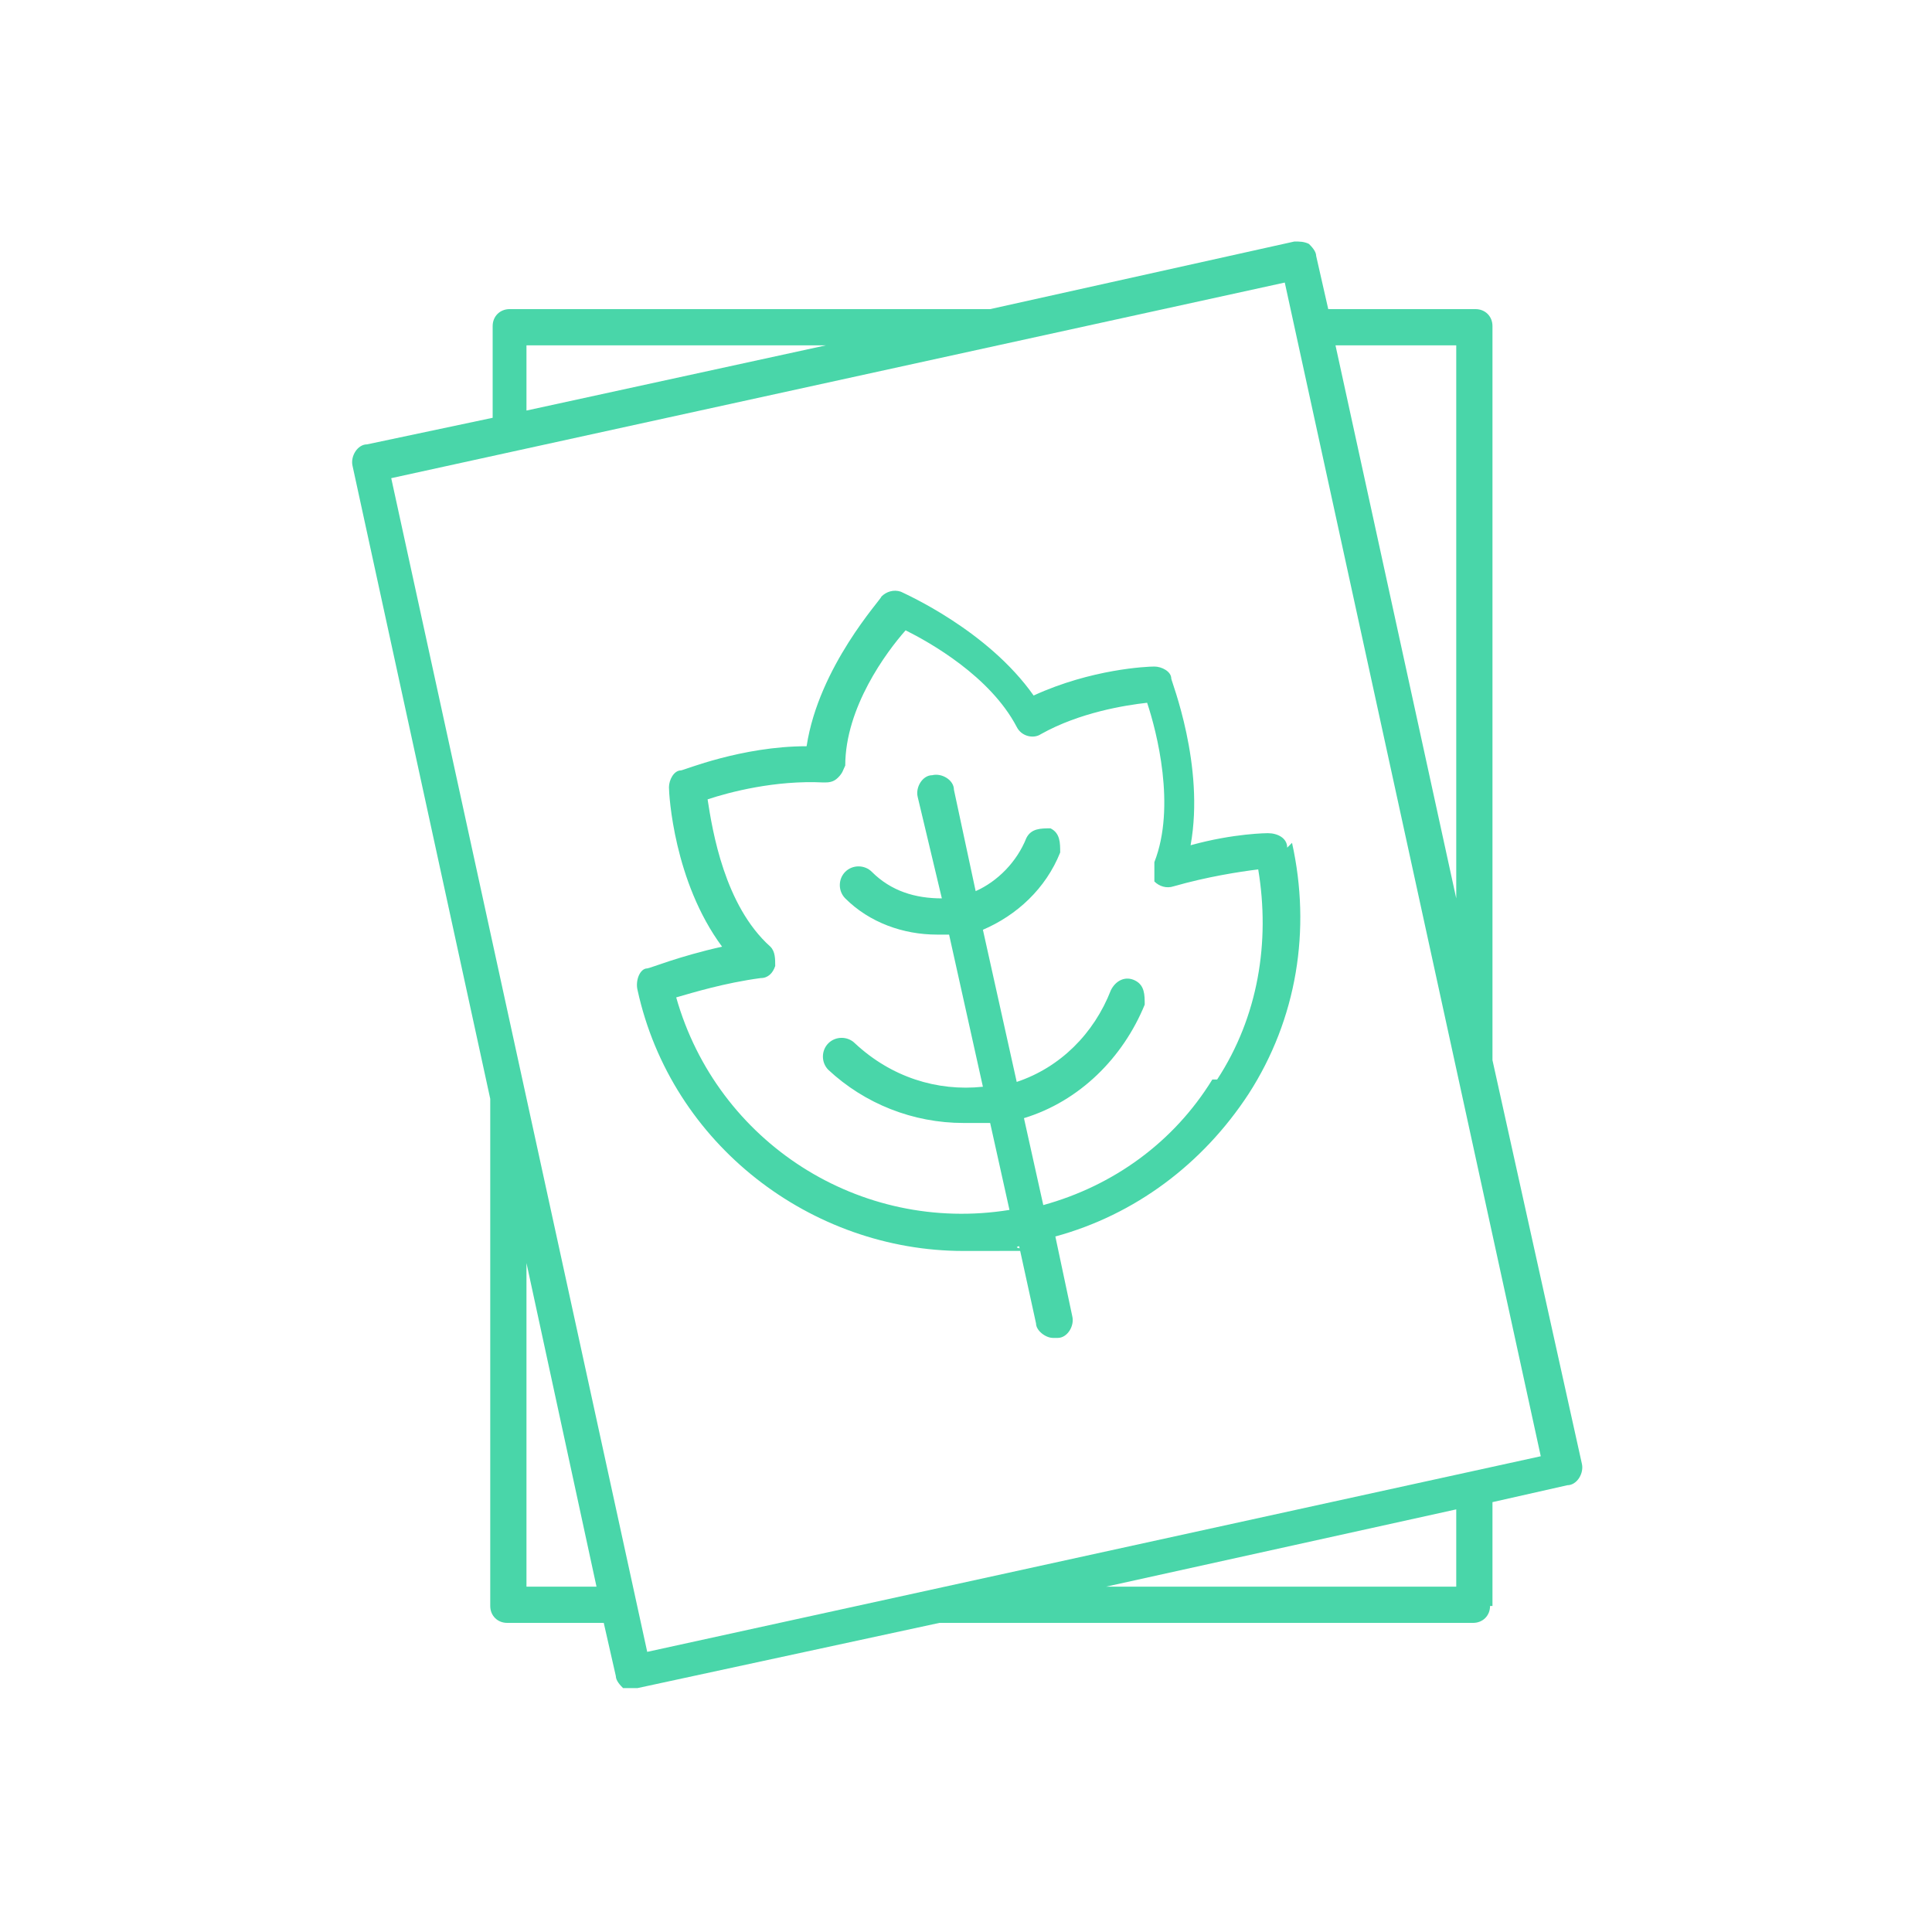
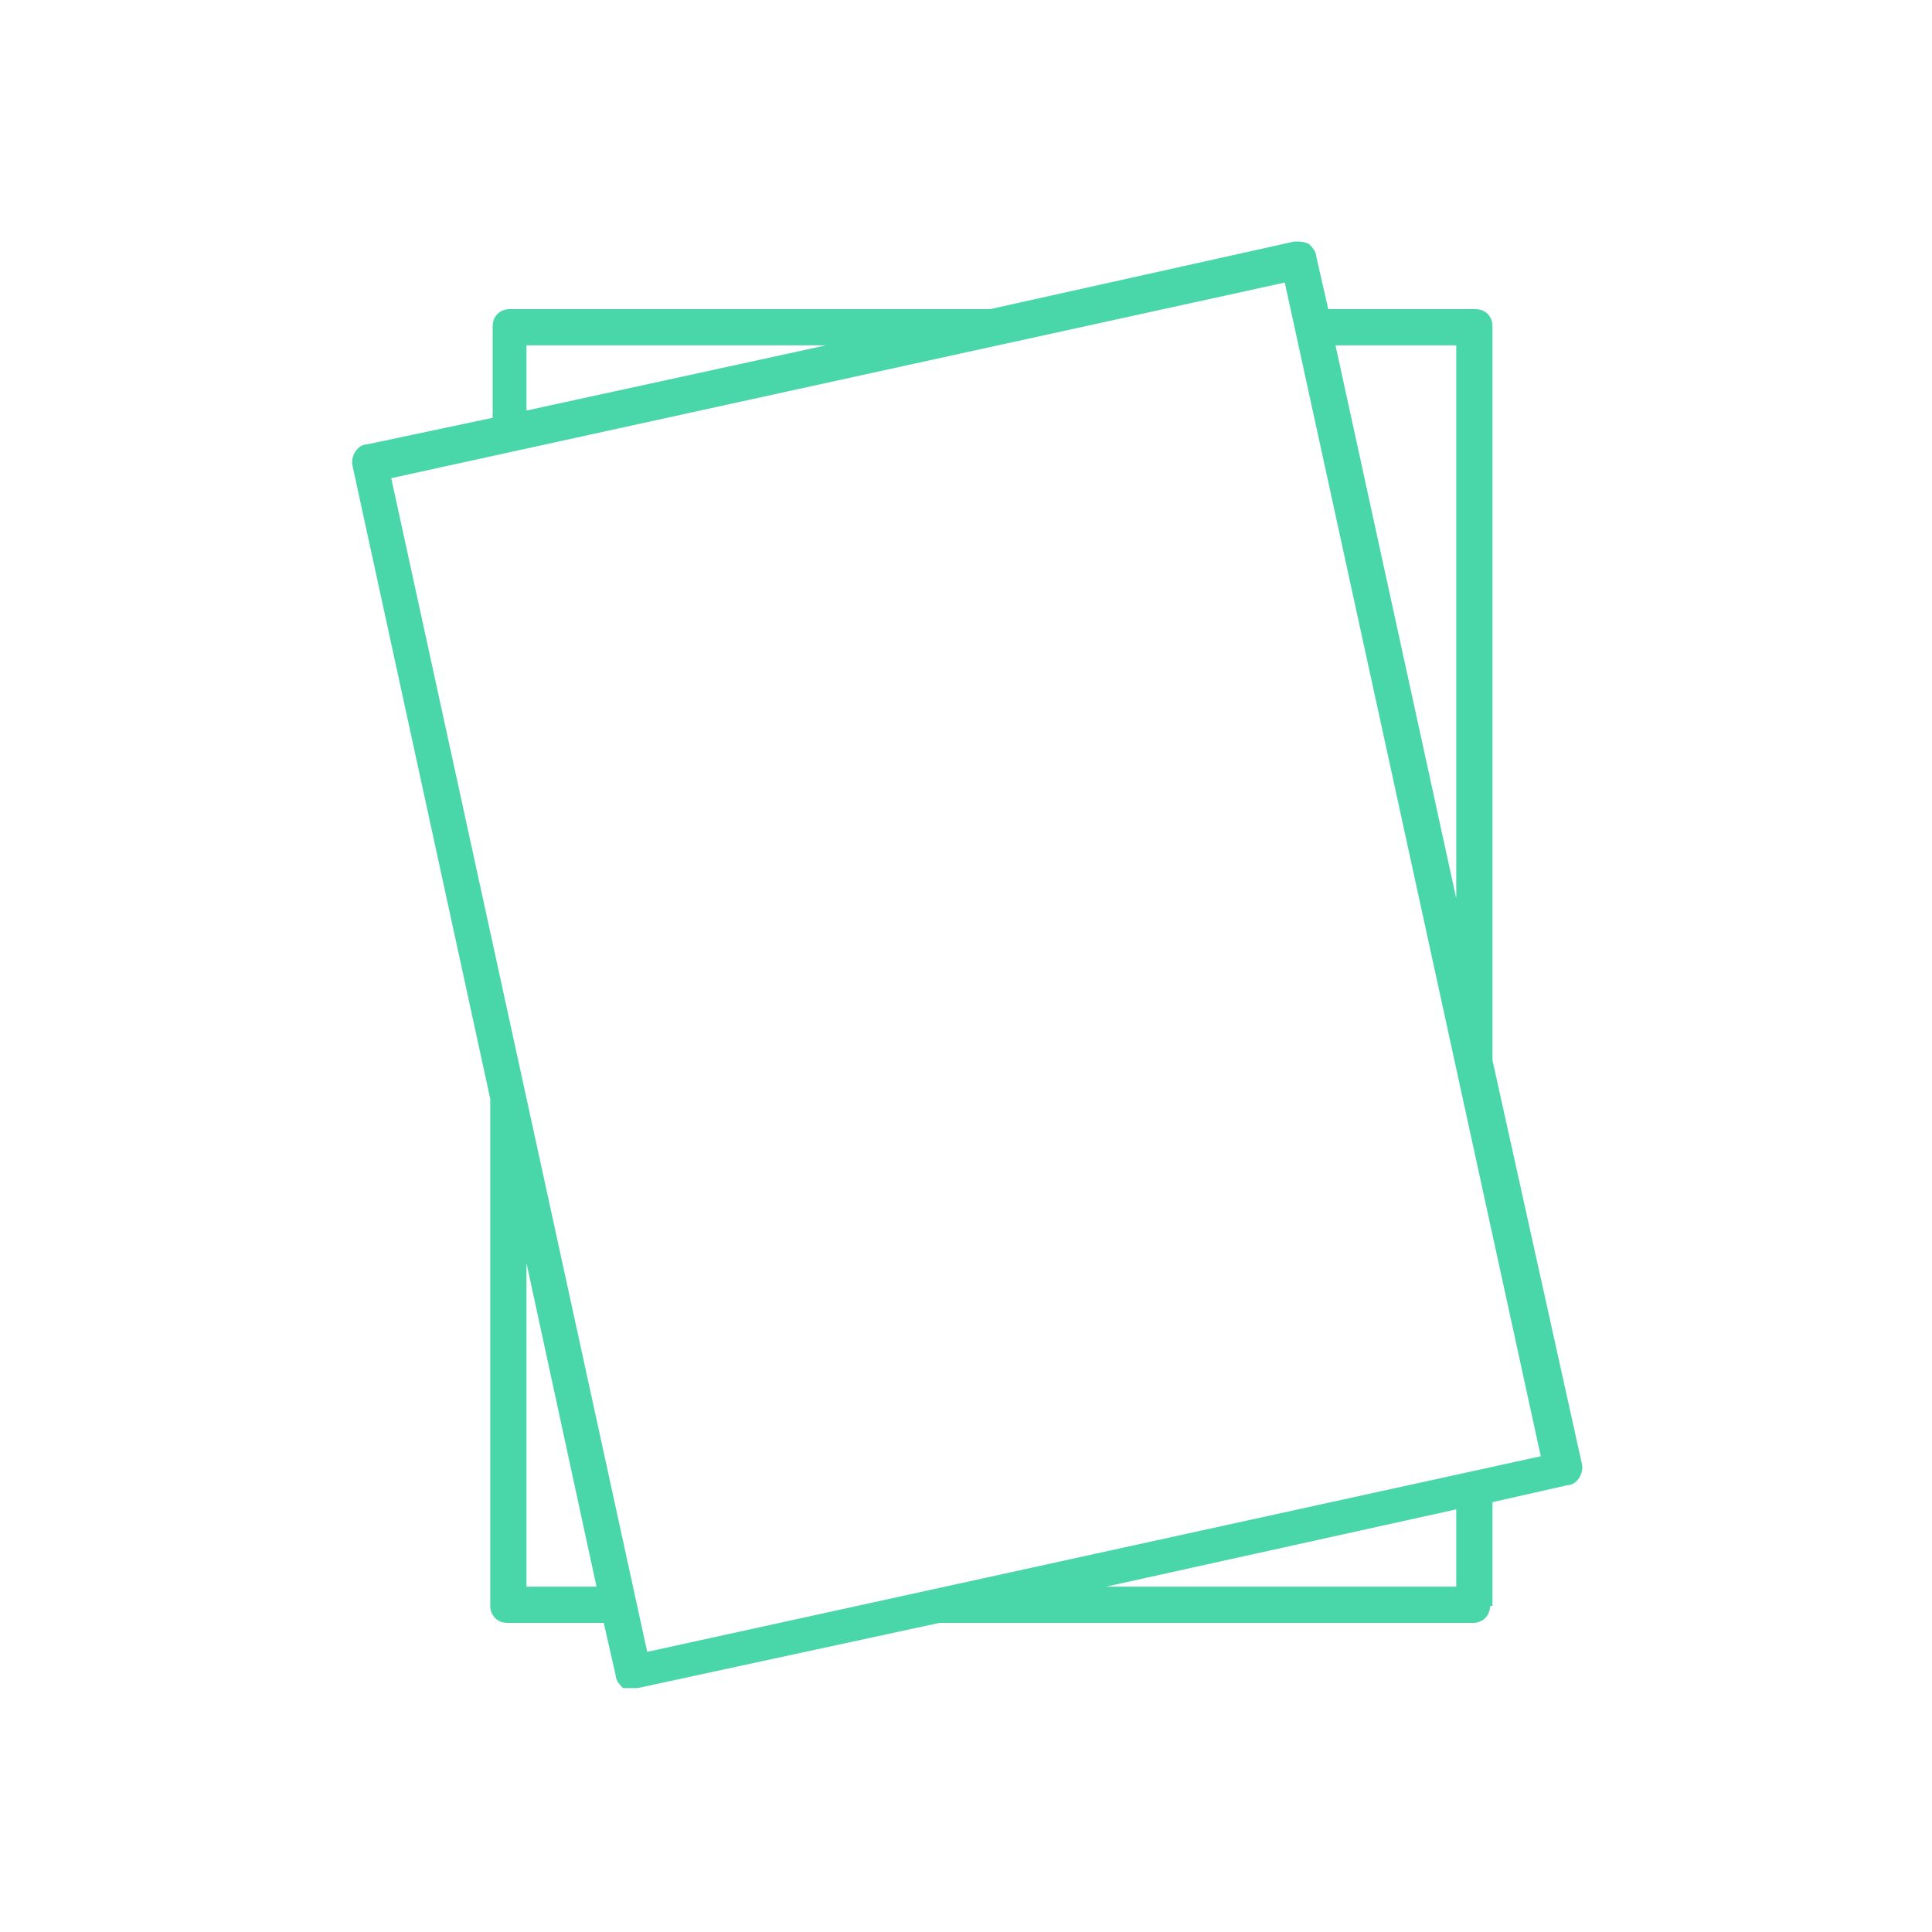
<svg xmlns="http://www.w3.org/2000/svg" id="Capa_1" viewBox="0 0 80 80">
  <defs>
    <style>      .st0 {        fill: #49d6a9;      }    </style>
  </defs>
-   <path class="st0" d="M53.3,35.1c0-.4-.4-.6-.8-.6,0,0-1.4,0-3.2.5.6-3.3-.8-6.8-.8-6.9,0-.3-.4-.5-.7-.5s-2.6.1-5,1.2c-1.9-2.7-5.3-4.2-5.5-4.3-.3-.1-.6,0-.8.2,0,.1-2.6,2.9-3.1,6.2-2.7,0-5.1,1-5.2,1-.3,0-.5.4-.5.7s.2,3.9,2.2,6.6c-1.8.4-3,.9-3.1.9-.3,0-.5.5-.4.9,1.4,6.4,7.2,10.8,13.5,10.8s1.5,0,2.3-.2l.7,3.2c0,.3.4.6.7.6s0,0,.2,0c.4,0,.7-.5.6-.9l-.7-3.3c3.3-.9,6.1-3,8-5.9,2-3.1,2.6-6.8,1.8-10.4l-.2.2ZM50.2,44.7c-1.6,2.6-4.1,4.4-7,5.2l-.8-3.6c2.3-.7,4.1-2.5,5-4.7,0-.4,0-.8-.4-1s-.8,0-1,.4c-.7,1.8-2.1,3.2-3.9,3.8l-1.4-6.3c1.4-.6,2.6-1.7,3.2-3.2,0-.4,0-.8-.4-1-.4,0-.8,0-1,.4-.4,1-1.2,1.8-2.1,2.2l-.9-4.2c0-.4-.5-.7-.9-.6-.4,0-.7.5-.6.9l1,4.2c-1.1,0-2.1-.3-2.9-1.1-.3-.3-.8-.3-1.1,0s-.3.8,0,1.1c1,1,2.4,1.5,3.8,1.5s.3,0,.5,0l1.4,6.3c-1.9.2-3.8-.4-5.3-1.8-.3-.3-.8-.3-1.1,0s-.3.8,0,1.1c1.5,1.4,3.5,2.2,5.6,2.2s.7,0,1.1,0l.8,3.6c-6.2,1-12.1-2.8-13.8-8.8.7-.2,2-.6,3.5-.8.3,0,.5-.2.6-.5,0-.3,0-.6-.2-.8-1.9-1.7-2.4-4.8-2.6-6.1.9-.3,2.8-.8,4.8-.7.2,0,.4,0,.6-.2s.2-.3.3-.5c0-2.4,1.7-4.7,2.5-5.6,1,.5,3.5,1.9,4.6,4,.2.4.7.5,1,.3,1.6-.9,3.5-1.2,4.4-1.3.4,1.2,1.2,4.3.3,6.6,0,.3,0,.6,0,.8.2.2.5.3.8.2,1.4-.4,2.7-.6,3.5-.7.5,3,0,6.1-1.7,8.7h-.3Z" />
  <path class="st0" d="M61.8,66.5v-4.3l3.1-.7c.4,0,.7-.5.6-.9l-3.7-16.7V13.5c0-.4-.3-.7-.7-.7h-6.1l-.5-2.2c0-.2-.2-.4-.3-.5-.2-.1-.4-.1-.6-.1l-12.6,2.8h-19.9c-.4,0-.7.3-.7.7v3.8l-5.2,1.1c-.4,0-.7.5-.6.9l5.7,26.2h0v21c0,.4.3.7.7.7h4l.5,2.2c0,.2.2.4.3.5.1,0,.3,0,.4,0h.2l12.5-2.7h22.1c.4,0,.7-.3.7-.7h0ZM60.3,14.3v22.9l-5-22.9s5,0,5,0ZM21.8,14.3h12.4l-12.4,2.7s0-2.7,0-2.7ZM21.8,65.7v-13.4l2.9,13.4h-2.9ZM26.8,68.4l-10.6-48.6,37-8.1,10.6,48.6s-37,8.1-37,8.1ZM60.3,65.7h-14.5l14.5-3.2v3.2Z" />
</svg>